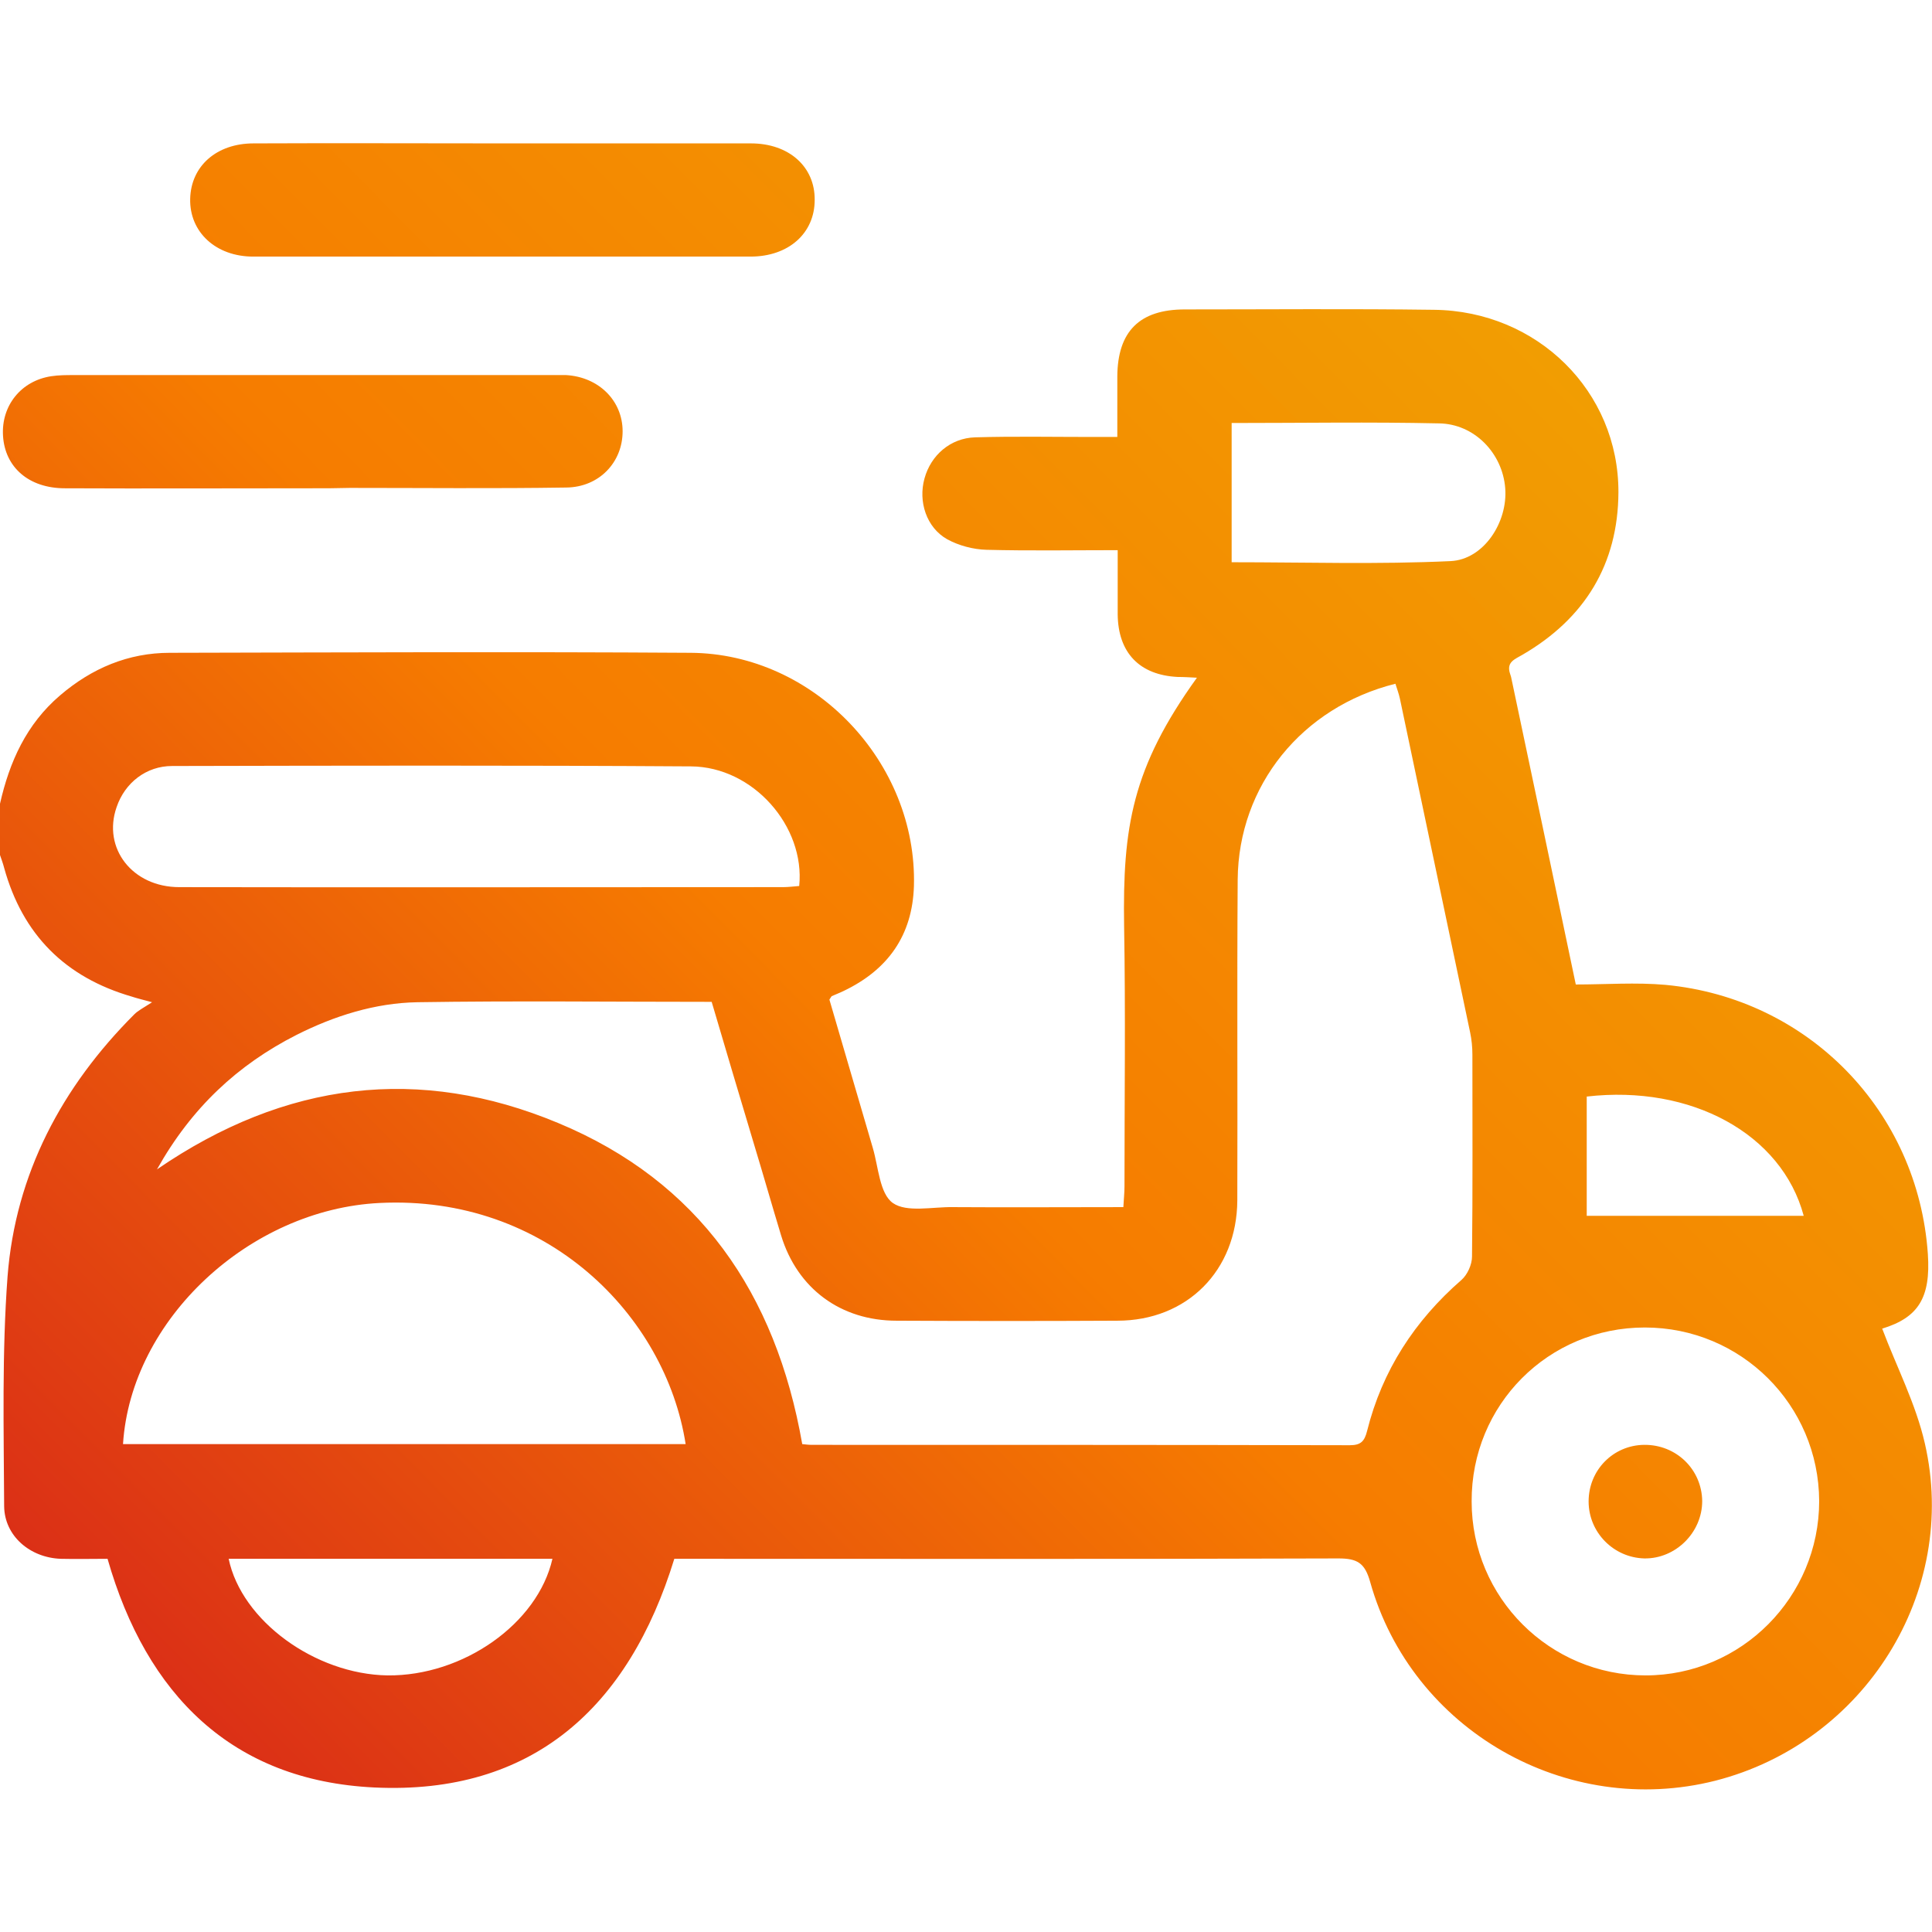
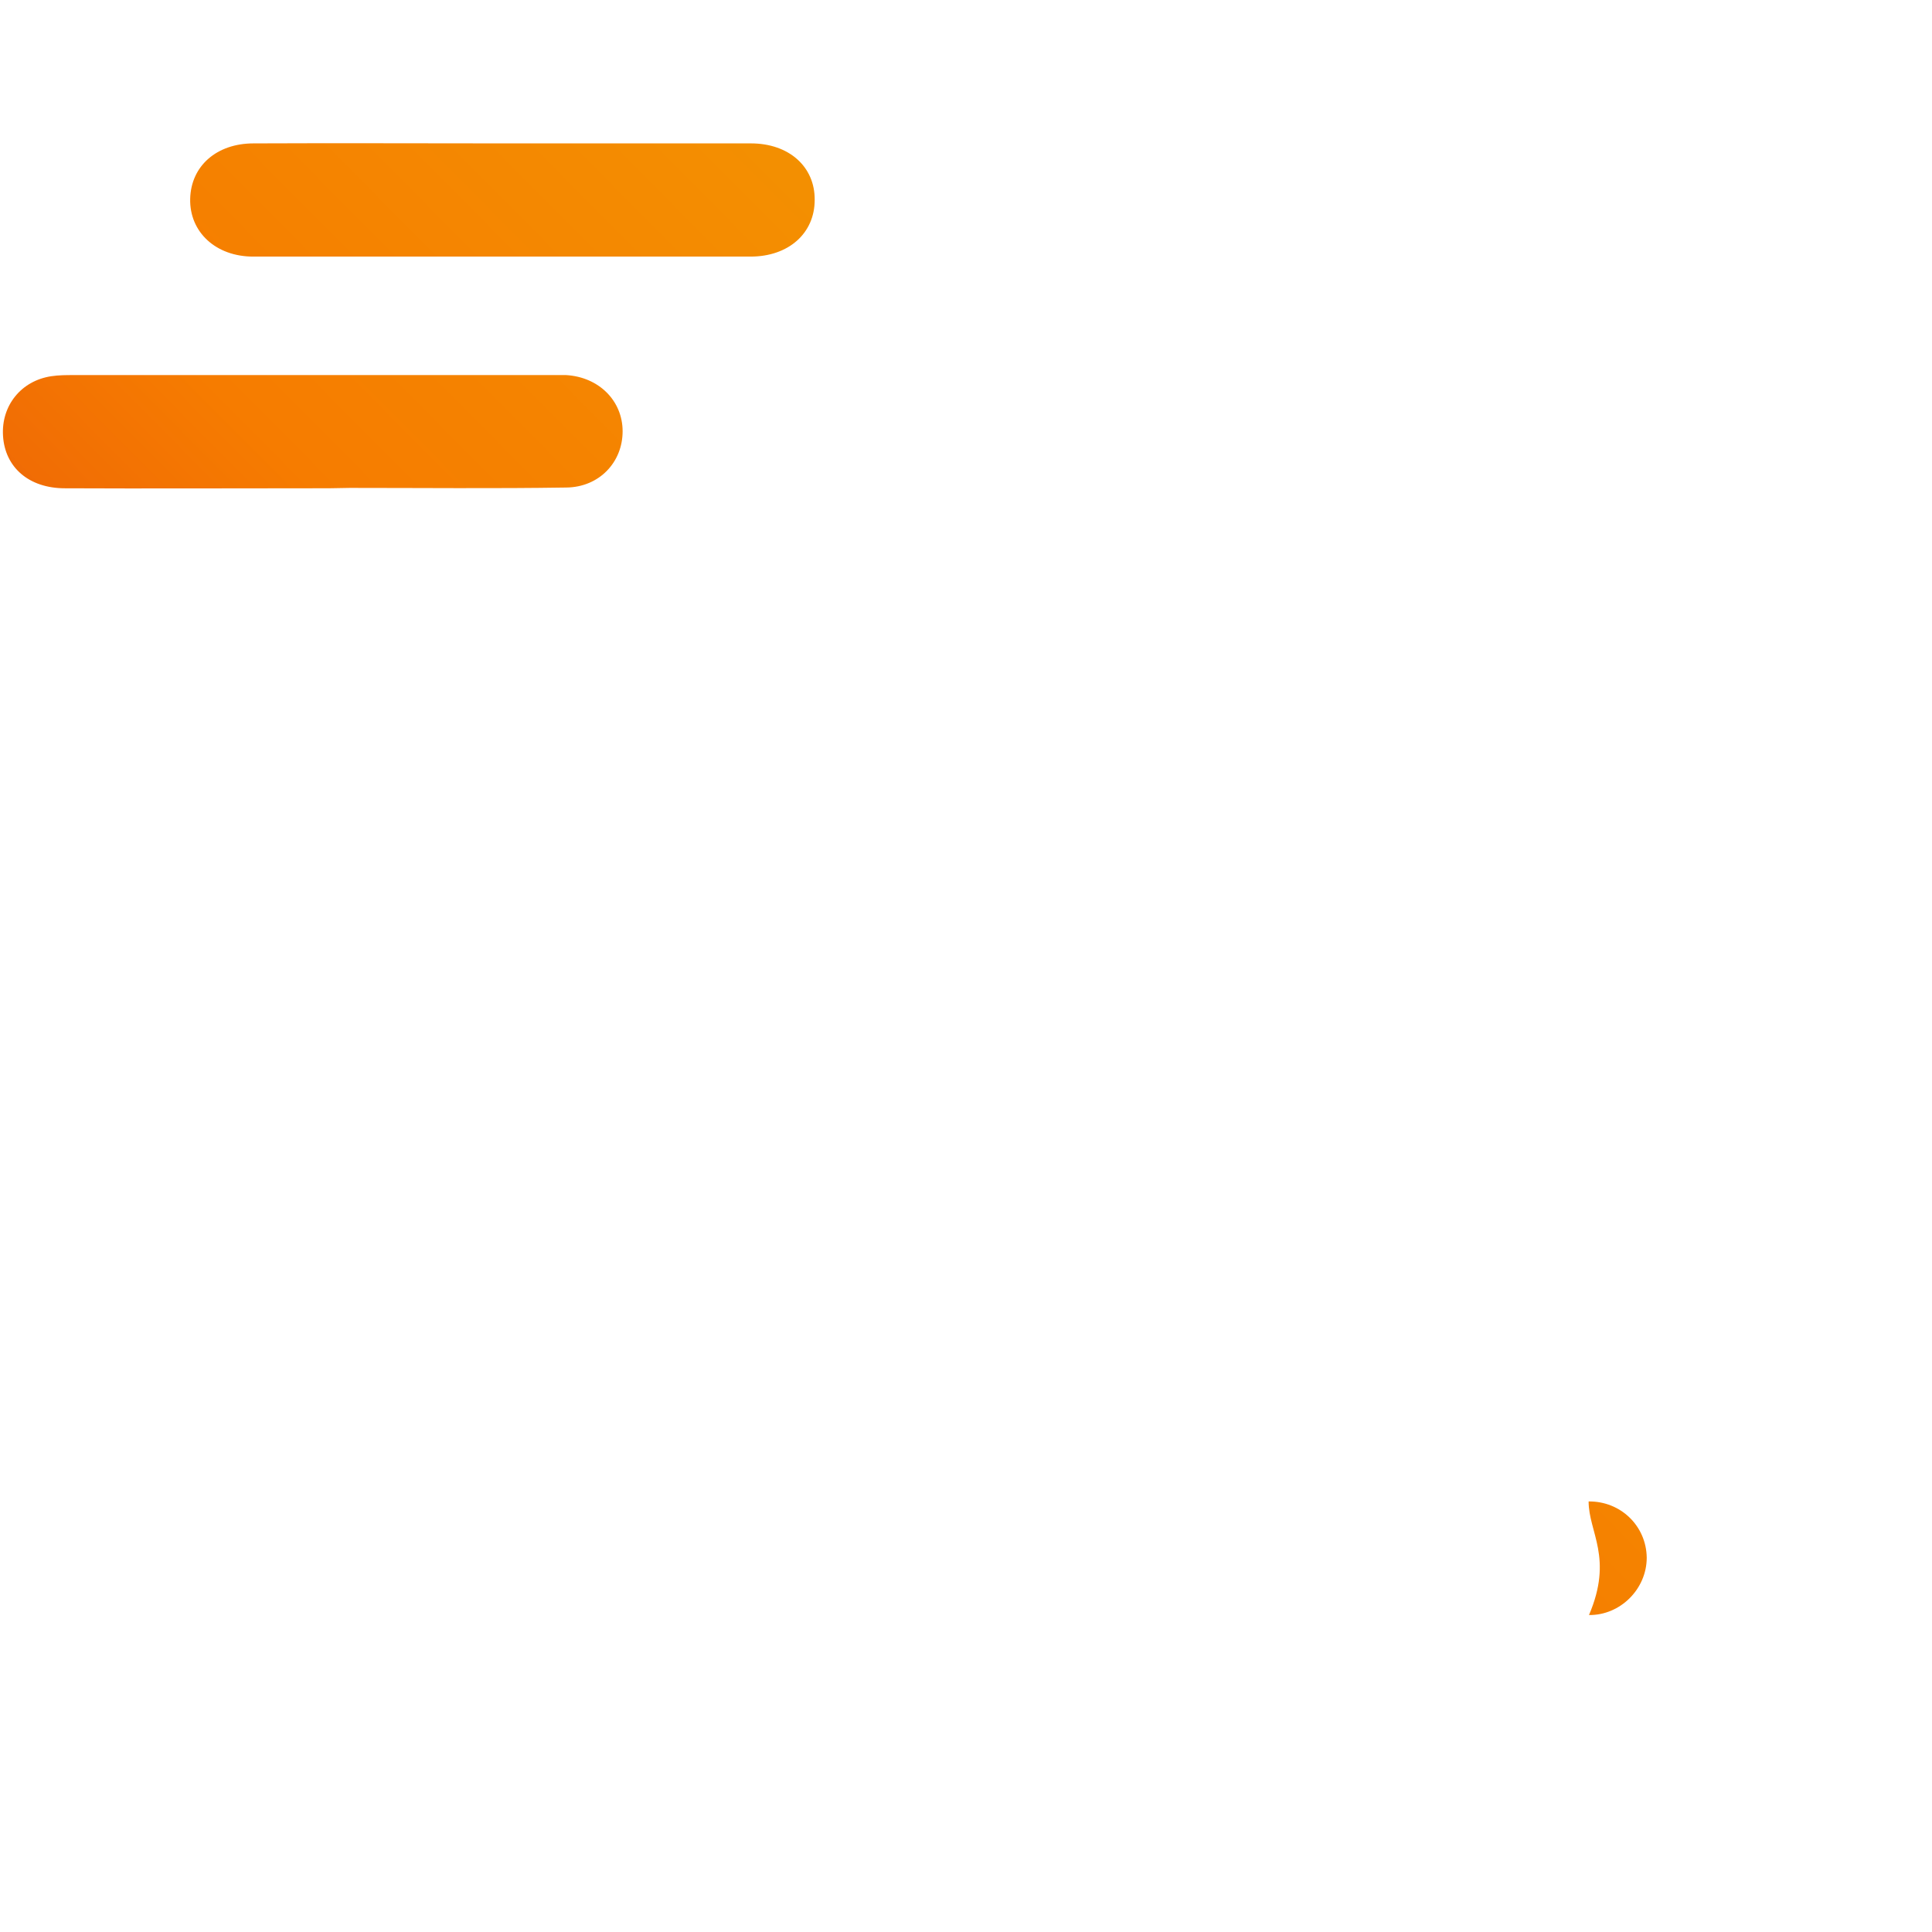
<svg xmlns="http://www.w3.org/2000/svg" version="1.1" id="Layer_1" x="0px" y="0px" viewBox="0 0 512 512" style="enable-background:new 0 0 512 512;" xml:space="preserve">
  <style type="text/css">
	.st0{fill:url(#SVGID_1_);}
	.st1{fill:url(#SVGID_2_);}
	.st2{fill:url(#SVGID_3_);}
	.st3{fill:url(#SVGID_4_);}
</style>
  <g>
    <linearGradient id="SVGID_1_" gradientUnits="userSpaceOnUse" x1="541.891" y1="31.121" x2="35.891" y2="533.121">
      <stop offset="0" style="stop-color:#EFAF03" />
      <stop offset="0.553" style="stop-color:#F67C00" />
      <stop offset="1" style="stop-color:#D41C1C" />
    </linearGradient>
-     <path class="st0" d="M0,213c2.5-11.1,7-21.1,15.9-28.7C24.3,177.1,34,173,45,173c46-0.1,92-0.3,138,0c32.8,0.2,60.1,29.1,59.2,61.8   c-0.4,13.1-6.9,22.2-18.6,27.8c-1,0.5-2.1,0.9-3.2,1.4c-0.1,0.1-0.2,0.3-0.6,0.9c3.8,12.9,7.6,26.1,11.5,39.3   c1.5,5.1,1.8,12.1,5.3,14.6c3.7,2.6,10.5,1,16,1.1c14.8,0.1,29.6,0,45.1,0c0.1-2,0.3-3.7,0.3-5.5c0-23,0.3-46-0.1-69   c-0.4-26.2,2.1-41.9,19.3-65.8c-2-0.1-3.5-0.2-5.1-0.2c-10.1-0.5-15.8-6.4-15.9-16.6c0-5.5,0-10.9,0-17c-11.9,0-23.3,0.2-34.8-0.1   c-3.5-0.1-7.3-1.1-10.4-2.8c-5.5-3.1-7.7-10-6-16.1c1.7-6.2,6.9-10.7,13.4-10.9c10.3-0.3,20.7-0.1,31-0.1c2,0,4,0,6.7,0   c0-5.6,0-10.8,0-16.1C296.2,87.8,302,82,314,82c22,0,44-0.2,66,0.1c27.4,0.3,49,21.6,48.9,48.4c-0.1,19-8.9,33.4-25.4,43   c-2,1.2-4.4,1.9-3.3,5.1c0.2,0.5,0.3,1,0.4,1.5c5.6,26.5,11.2,53.1,17,80.8c7.9,0,15.9-0.6,23.8,0.1c37.9,3.6,66.9,33.5,69.5,71.3   c0.8,11.7-2.6,16.9-12.1,19.8c3.8,10.1,8.9,19.9,11.3,30.4c9.1,39.5-16,79.3-55.5,89.4c-39.5,10-80.5-13.4-91.5-52.7   c-1.4-5-3.4-6.2-8.4-6.2c-56.7,0.2-113.3,0.1-170,0.1c-2,0-4,0-6,0c-12.1,39.4-37.6,62.6-79.5,60.6c-37.7-1.8-60.4-24.6-70.7-60.6   c-4,0-8.2,0.1-12.4,0c-8.2-0.3-14.9-6.1-15-13.9c-0.1-20.3-0.6-40.7,0.9-60.9c2.1-27.2,14.4-50.3,33.6-69.5c1-1,2.4-1.7,4.7-3.2   c-3-0.8-4.2-1.1-5.4-1.5c-17.6-5.1-28.9-16.4-33.8-34.1c-0.3-1.2-0.8-2.5-1.2-3.7C0,221.6,0,217.3,0,213z M212.6,382.7   c0.9,0.1,1.7,0.2,2.6,0.2c47.5,0,95,0,142.5,0.1c2.9,0,3.9-1,4.6-3.8c4-16,12.6-29.2,25-40c1.6-1.4,2.8-4.1,2.8-6.2   c0.2-17.8,0.1-35.7,0.1-53.5c0-2-0.2-4-0.6-5.9c-6.2-29.5-12.4-58.9-18.6-88.4c-0.3-1.4-0.8-2.7-1.2-4c-24.8,6.2-41.6,27-41.8,51.9   c-0.2,28.3,0,56.7-0.1,85c-0.1,18.6-13.3,31.9-31.8,31.9c-19.5,0.1-39,0.1-58.5,0c-14.8,0-26.3-8.5-30.6-22.6   c-2.4-7.9-4.7-16-7.1-23.9c-3.8-12.7-7.6-25.4-11.3-38c-26.3,0-52.2-0.3-78,0.1c-11.2,0.2-22,3.6-32.1,8.7   c-15.5,7.9-27.7,19.2-36.9,35.6c34.1-23.4,69.6-27.6,106.3-12.3C185.2,313.1,205.6,342.7,212.6,382.7z M181.7,382.7   c-5.3-34.1-36.9-66.1-81.1-63.9c-34.4,1.7-65.9,30.8-68,63.9C82.2,382.7,131.8,382.7,181.7,382.7z M435.9,351.8   c-25.6,0-46,20.5-45.9,46.1c0,25.5,20.7,46.1,46.1,46.1c25.4,0,46-20.8,46-46.2C482,372.3,461.4,351.8,435.9,351.8z M211.8,234.8   c1.6-15.8-12.2-31.6-28.7-31.7c-45.8-0.3-91.7-0.2-137.5-0.1c-6.8,0-12.5,4.4-14.7,10.9c-3.8,10.9,4.2,21.2,16.6,21.2   c53.3,0.1,106.7,0,160,0C209,235.1,210.4,234.9,211.8,234.8z M326.4,112.1c0,12.6,0,24.7,0,36.9c19.5,0,38.8,0.6,58-0.3   c8.8-0.4,15.2-10.3,14.5-19.3c-0.7-9.3-8.2-17.1-17.6-17.2C363.2,111.8,345,112.1,326.4,112.1z M146.4,413.1c-28.6,0-57.2,0-85.8,0   c3.4,16.4,22.9,30.6,42.1,30.9C122.7,444.2,142.5,430.3,146.4,413.1z M420.5,290.6c0,10.9,0,21.5,0,31.6c19.3,0,38.3,0,57.5,0   C472.2,300.5,448.2,287.4,420.5,290.6z" />
    <linearGradient id="SVGID_2_" gradientUnits="userSpaceOnUse" x1="350.06" y1="-162.238" x2="-155.94" y2="339.762">
      <stop offset="0" style="stop-color:#EFAF03" />
      <stop offset="0.553" style="stop-color:#F67C00" />
      <stop offset="1" style="stop-color:#D41C1C" />
    </linearGradient>
    <path class="st1" d="M133.6,38c21.8,0,43.6,0,65.4,0c10.1,0,17,6.2,16.9,15c0,8.8-6.9,15-17,15c-43.9,0-87.9,0-131.8,0   c-9.9,0-16.9-6.5-16.7-15.3C50.6,44,57.4,38,67.2,38C89.3,37.9,111.4,38,133.6,38z" />
    <linearGradient id="SVGID_3_" gradientUnits="userSpaceOnUse" x1="355.835" y1="-156.417" x2="-150.165" y2="345.583">
      <stop offset="0" style="stop-color:#EFAF03" />
      <stop offset="0.553" style="stop-color:#F67C00" />
      <stop offset="1" style="stop-color:#D41C1C" />
    </linearGradient>
    <path class="st2" d="M82.6,129.4c-21.8,0-43.6,0.1-65.4,0c-9.6,0-15.9-5.6-16.4-13.9c-0.5-8,4.8-14.6,12.8-15.8c2-0.3,4-0.3,6-0.3   c42.1,0,84.2,0,126.4,0c1.3,0,2.7,0,4,0c8.7,0.5,15,6.8,15,14.9c0,8.2-6.2,14.8-14.9,14.9c-19.1,0.3-38.3,0.1-57.4,0.1   C89.3,129.4,86,129.4,82.6,129.4z" />
    <linearGradient id="SVGID_4_" gradientUnits="userSpaceOnUse" x1="672.706" y1="162.978" x2="166.706" y2="664.978">
      <stop offset="0" style="stop-color:#EFAF03" />
      <stop offset="0.553" style="stop-color:#F67C00" />
      <stop offset="1" style="stop-color:#D41C1C" />
    </linearGradient>
-     <path class="st3" d="M421,397.9c0-8.3,6.5-14.9,14.7-15c8.5-0.1,15.3,6.5,15.4,14.9c0,8.3-7,15.3-15.3,15.2   C427.6,412.8,421,406.1,421,397.9z" />
+     <path class="st3" d="M421,397.9c8.5-0.1,15.3,6.5,15.4,14.9c0,8.3-7,15.3-15.3,15.2   C427.6,412.8,421,406.1,421,397.9z" />
  </g>
</svg>